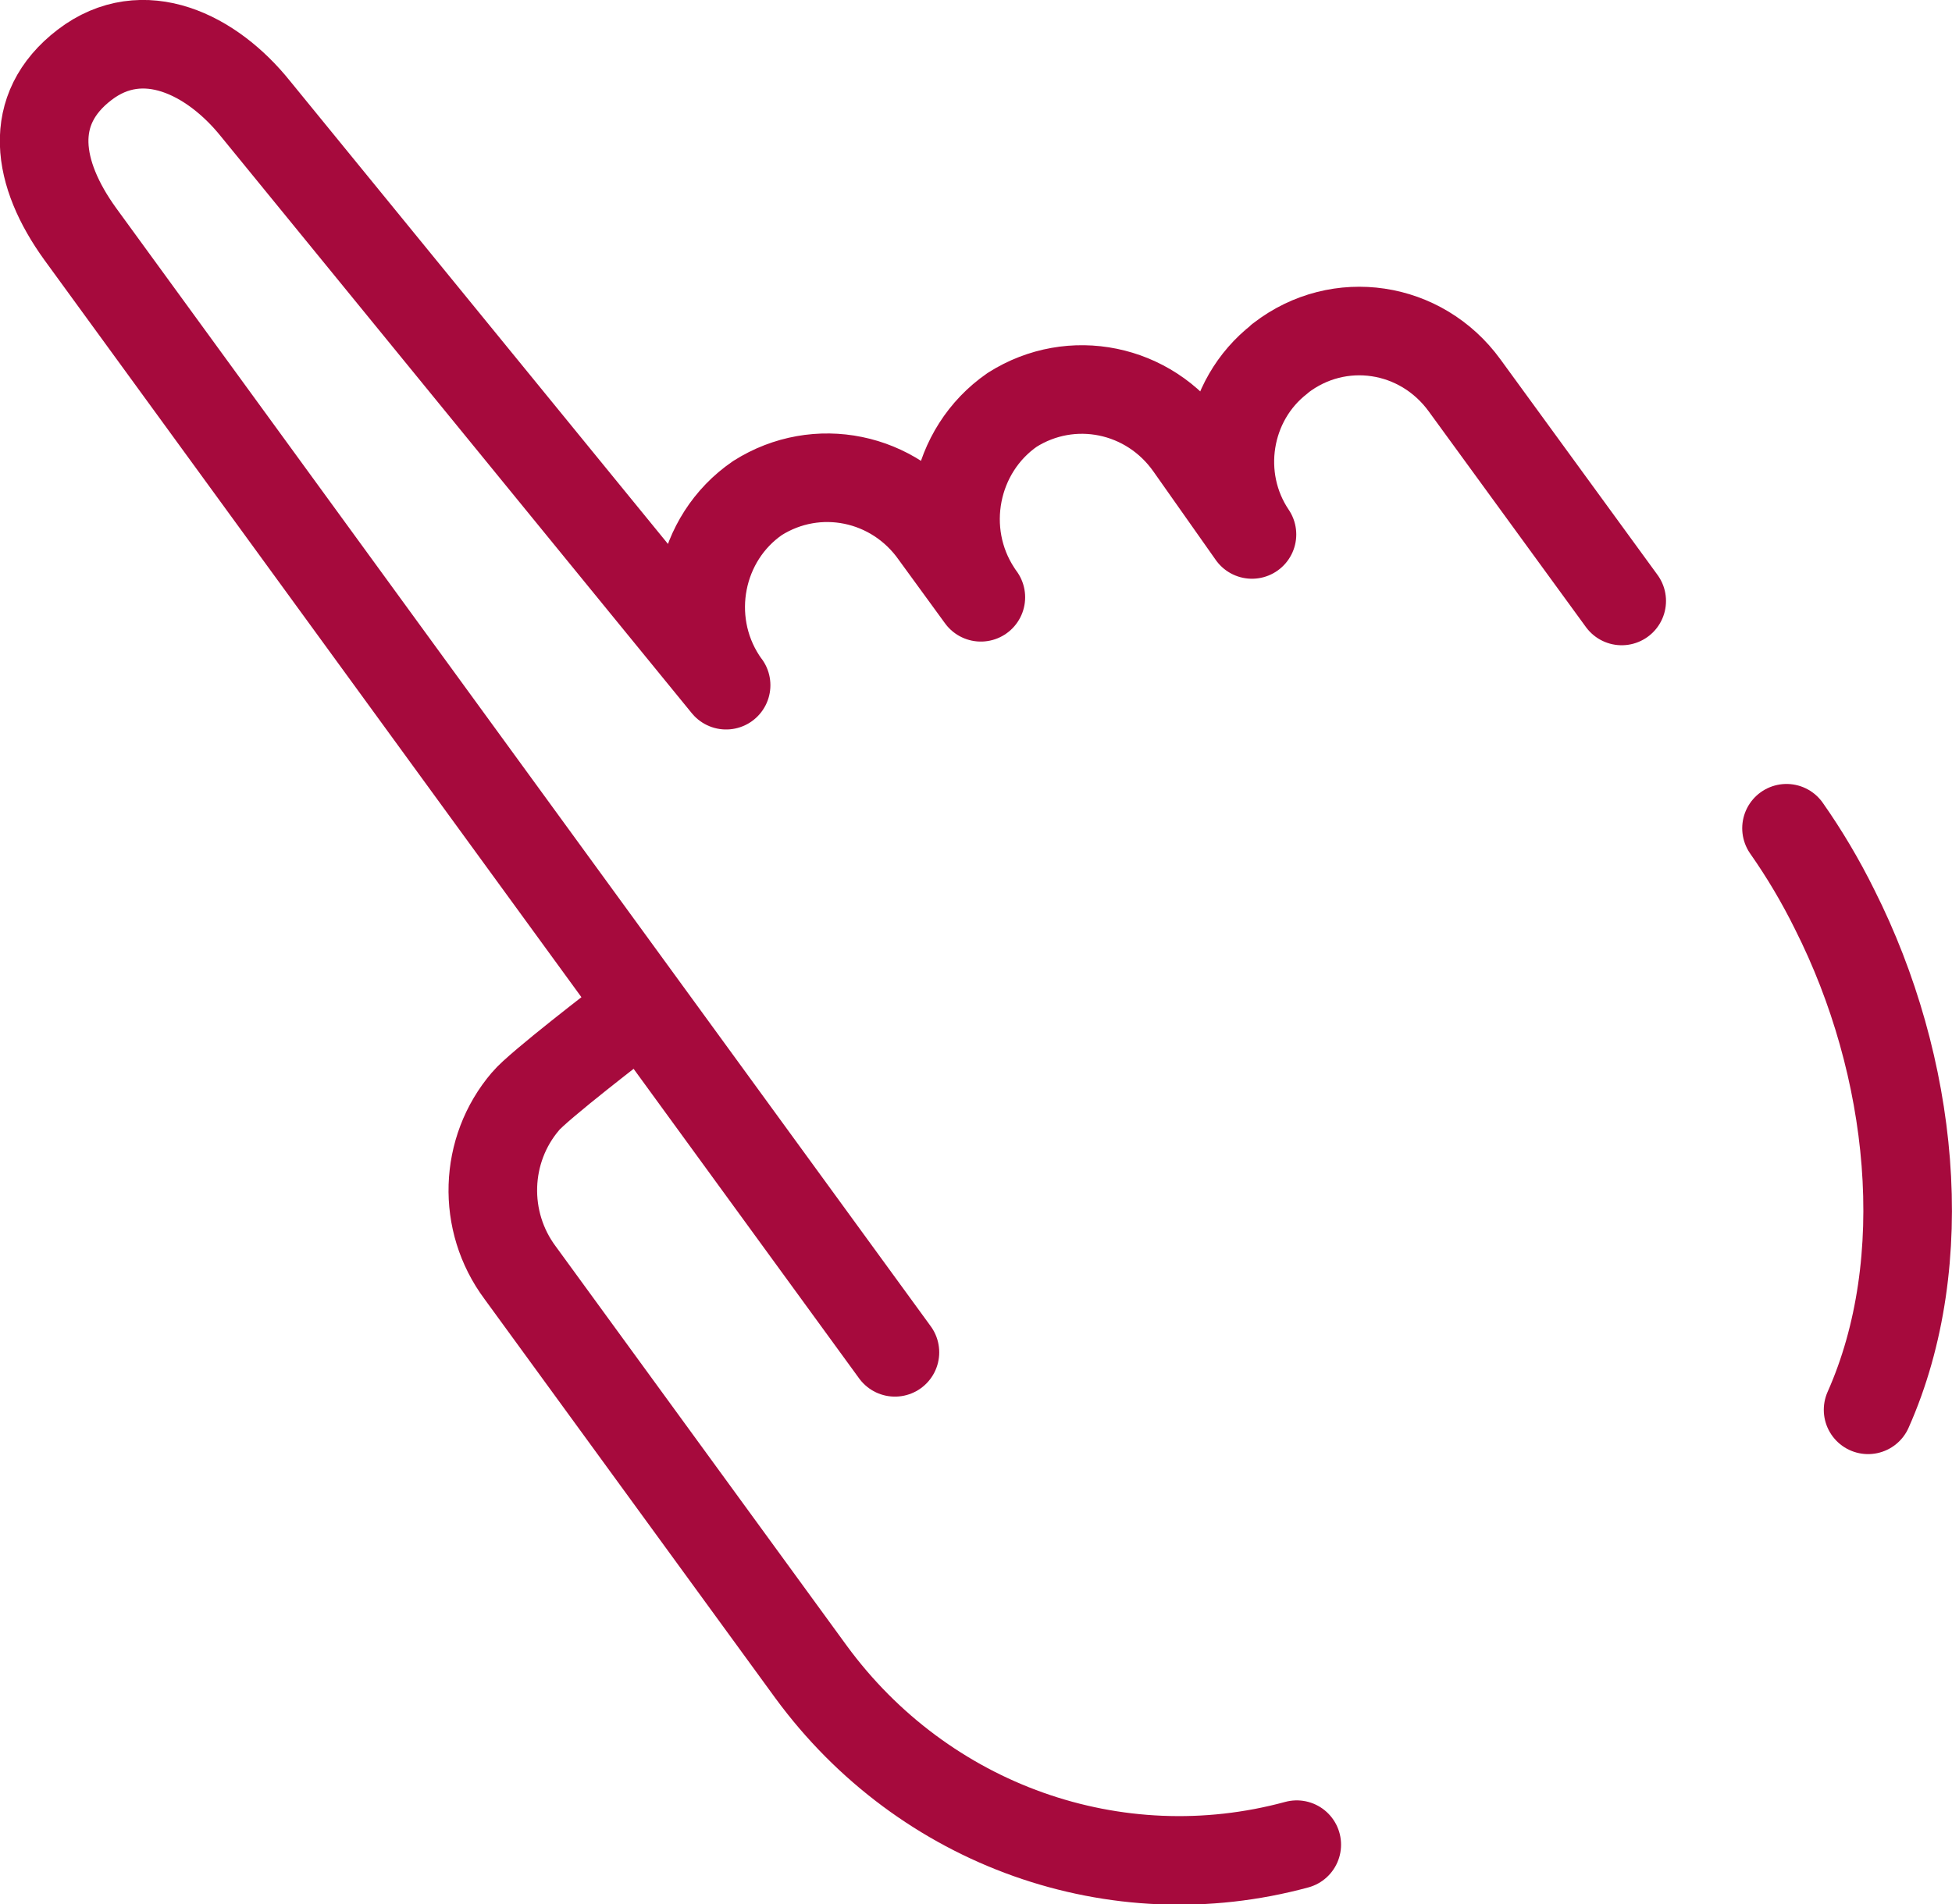
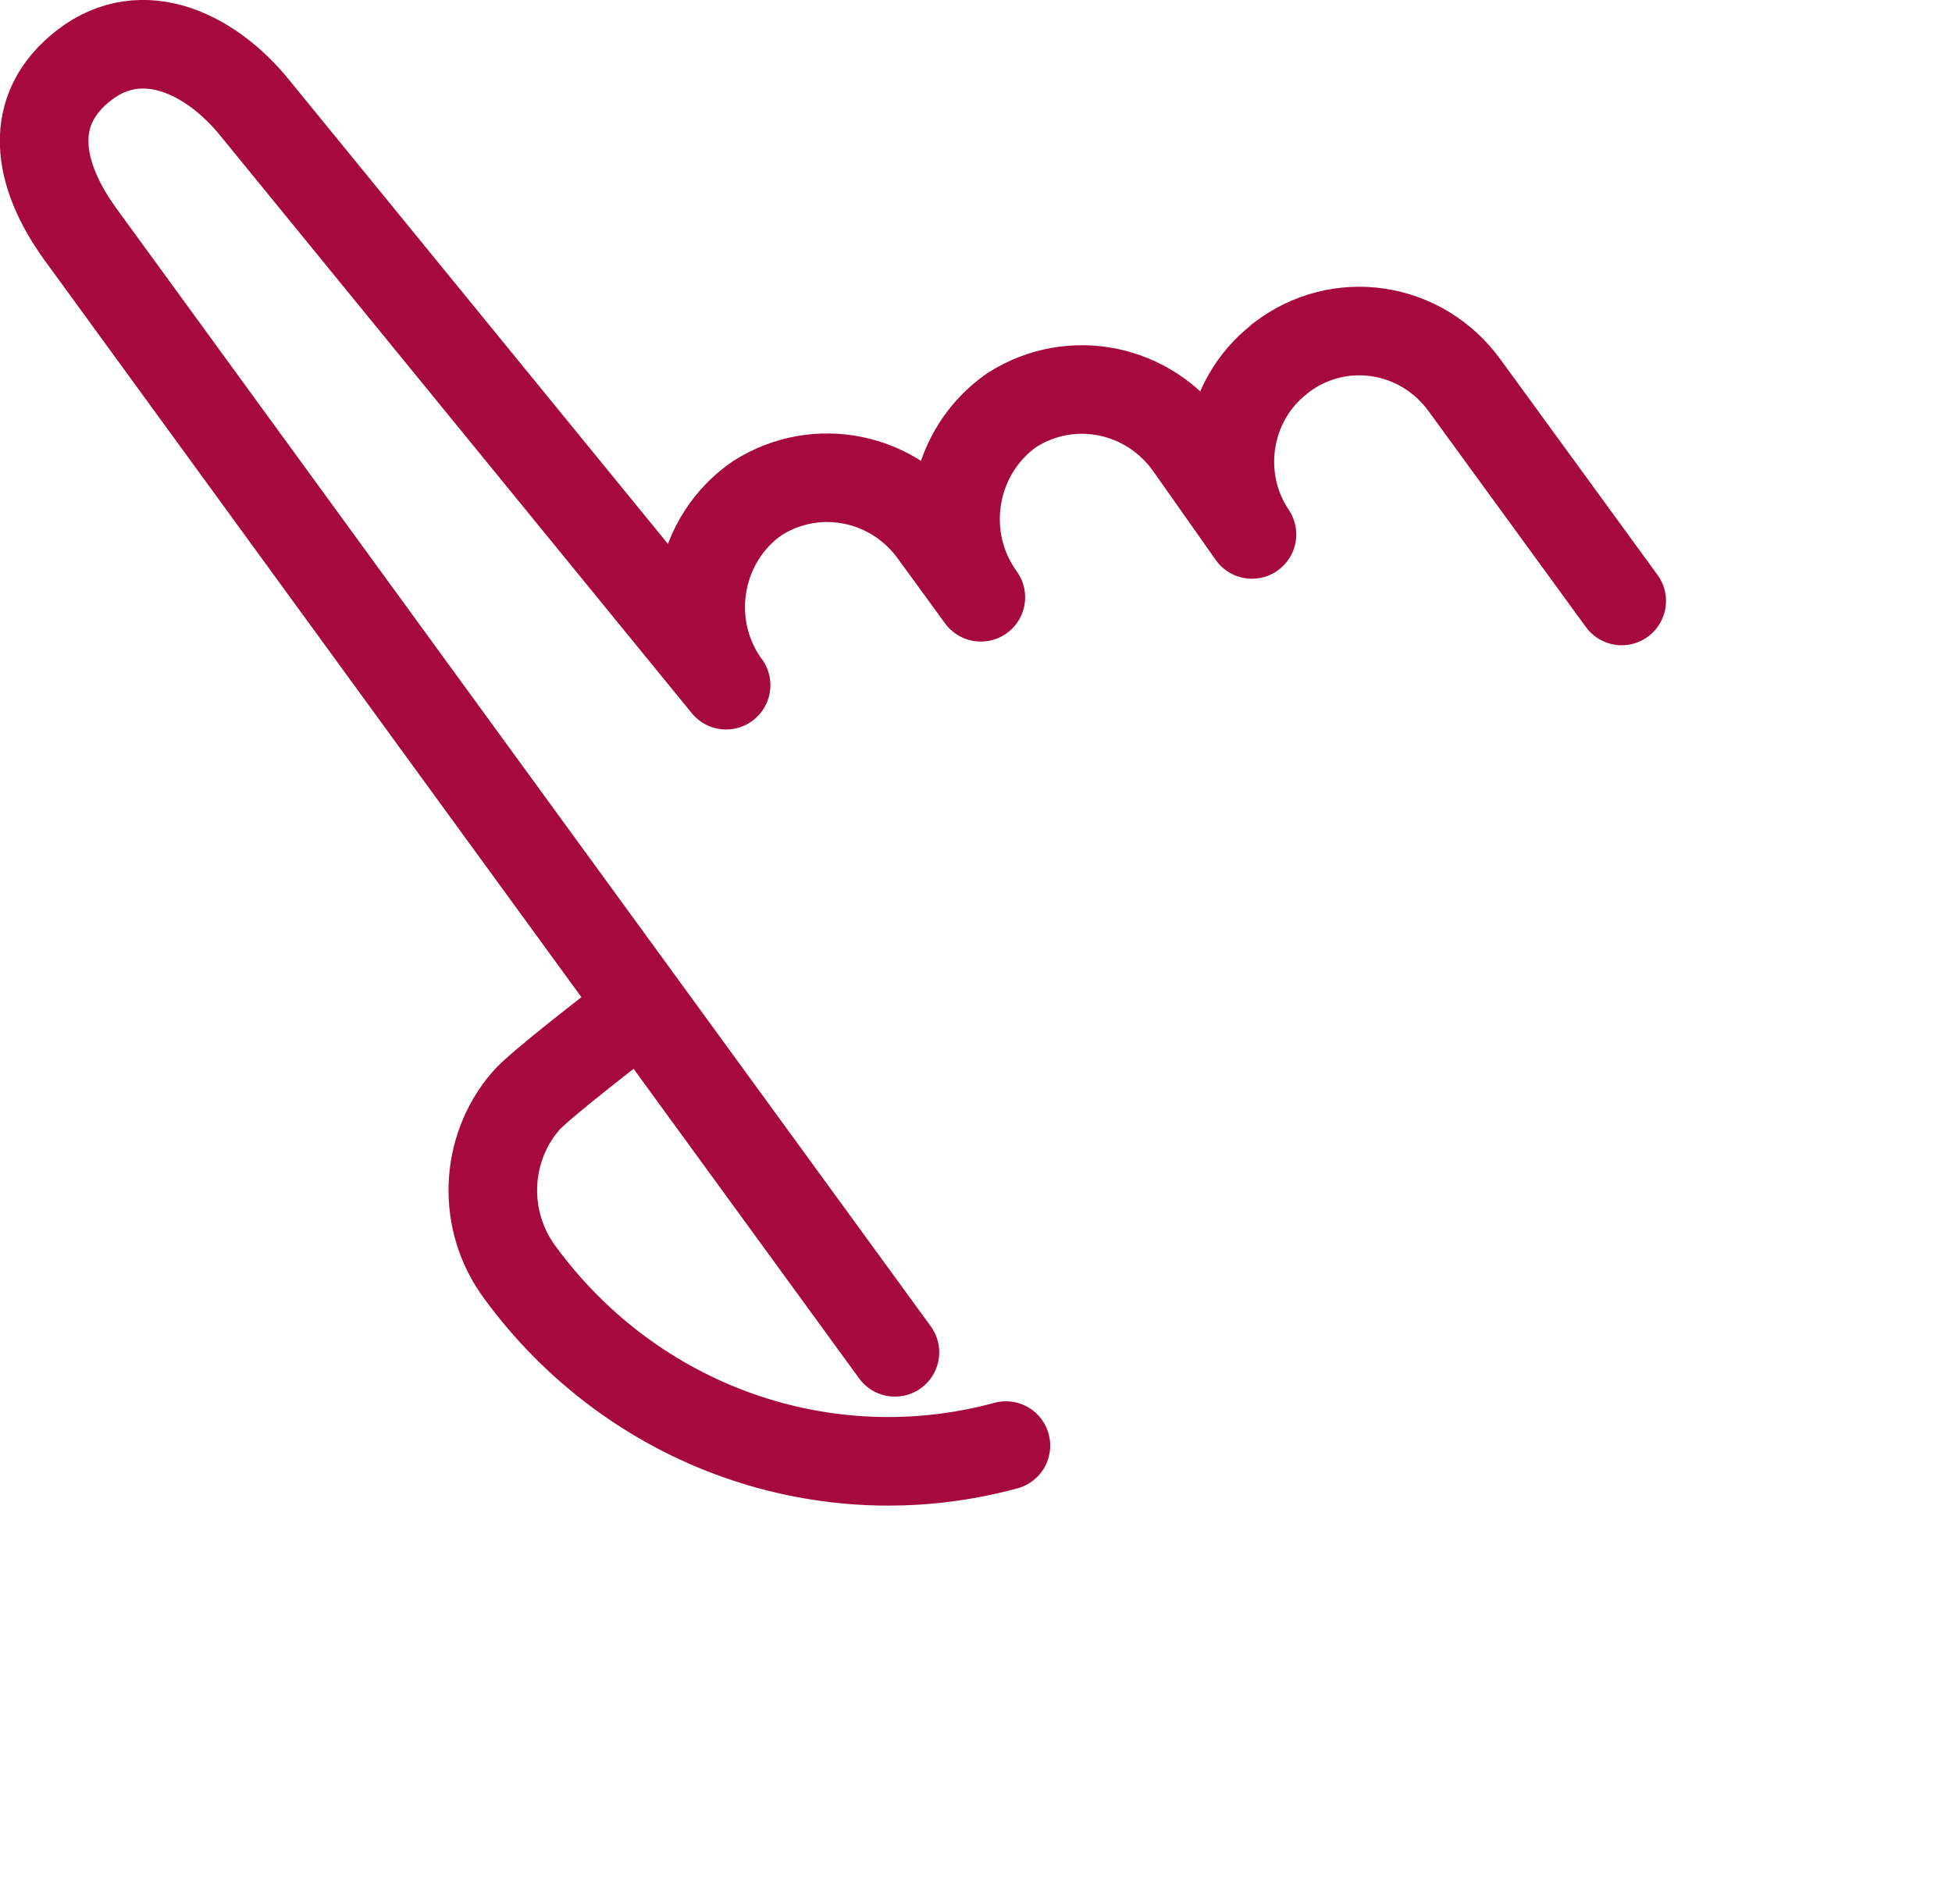
<svg xmlns="http://www.w3.org/2000/svg" id="Ebene_1" viewBox="0 0 58.39 56.97">
  <defs>
    <style>.cls-1{fill:none;stroke:#a60a3d;stroke-linecap:round;stroke-linejoin:round;stroke-width:2.65px;}</style>
  </defs>
-   <path class="cls-1" d="M18.96,30.3c-.41,.31-2.88,2.21-3.24,2.65-1.24,1.45-1.31,3.59-.16,5.13l8.7,11.94c3.37,4.6,9.12,6.64,14.53,5.17" />
+   <path class="cls-1" d="M18.96,30.3c-.41,.31-2.88,2.21-3.24,2.65-1.24,1.45-1.31,3.59-.16,5.13c3.37,4.6,9.12,6.64,14.53,5.17" />
  <path class="cls-1" d="M48.51,17.98l-4.7-6.45c-1.3-1.79-3.76-2.16-5.5-.82-.01,0-.02,.02-.03,.03-1.6,1.24-1.97,3.56-.83,5.25l-1.86-2.64c-1.22-1.74-3.54-2.21-5.31-1.09-1.75,1.21-2.23,3.65-1.05,5.45,.04,.06,.07,.11,.11,.16l-1.37-1.88c-1.22-1.74-3.54-2.21-5.31-1.09-1.75,1.2-2.23,3.63-1.06,5.43,.04,.06,.08,.12,.12,.17L7.64,3.25C6.34,1.63,4.28,.6,2.53,1.94c-1.75,1.34-1.43,3.26-.13,5.06L26.77,40.46" />
-   <path class="cls-1" d="M55.88,42.18c1.98-4.45,1.36-10.29-1-14.97-.42-.85-.9-1.66-1.44-2.43" />
</svg>